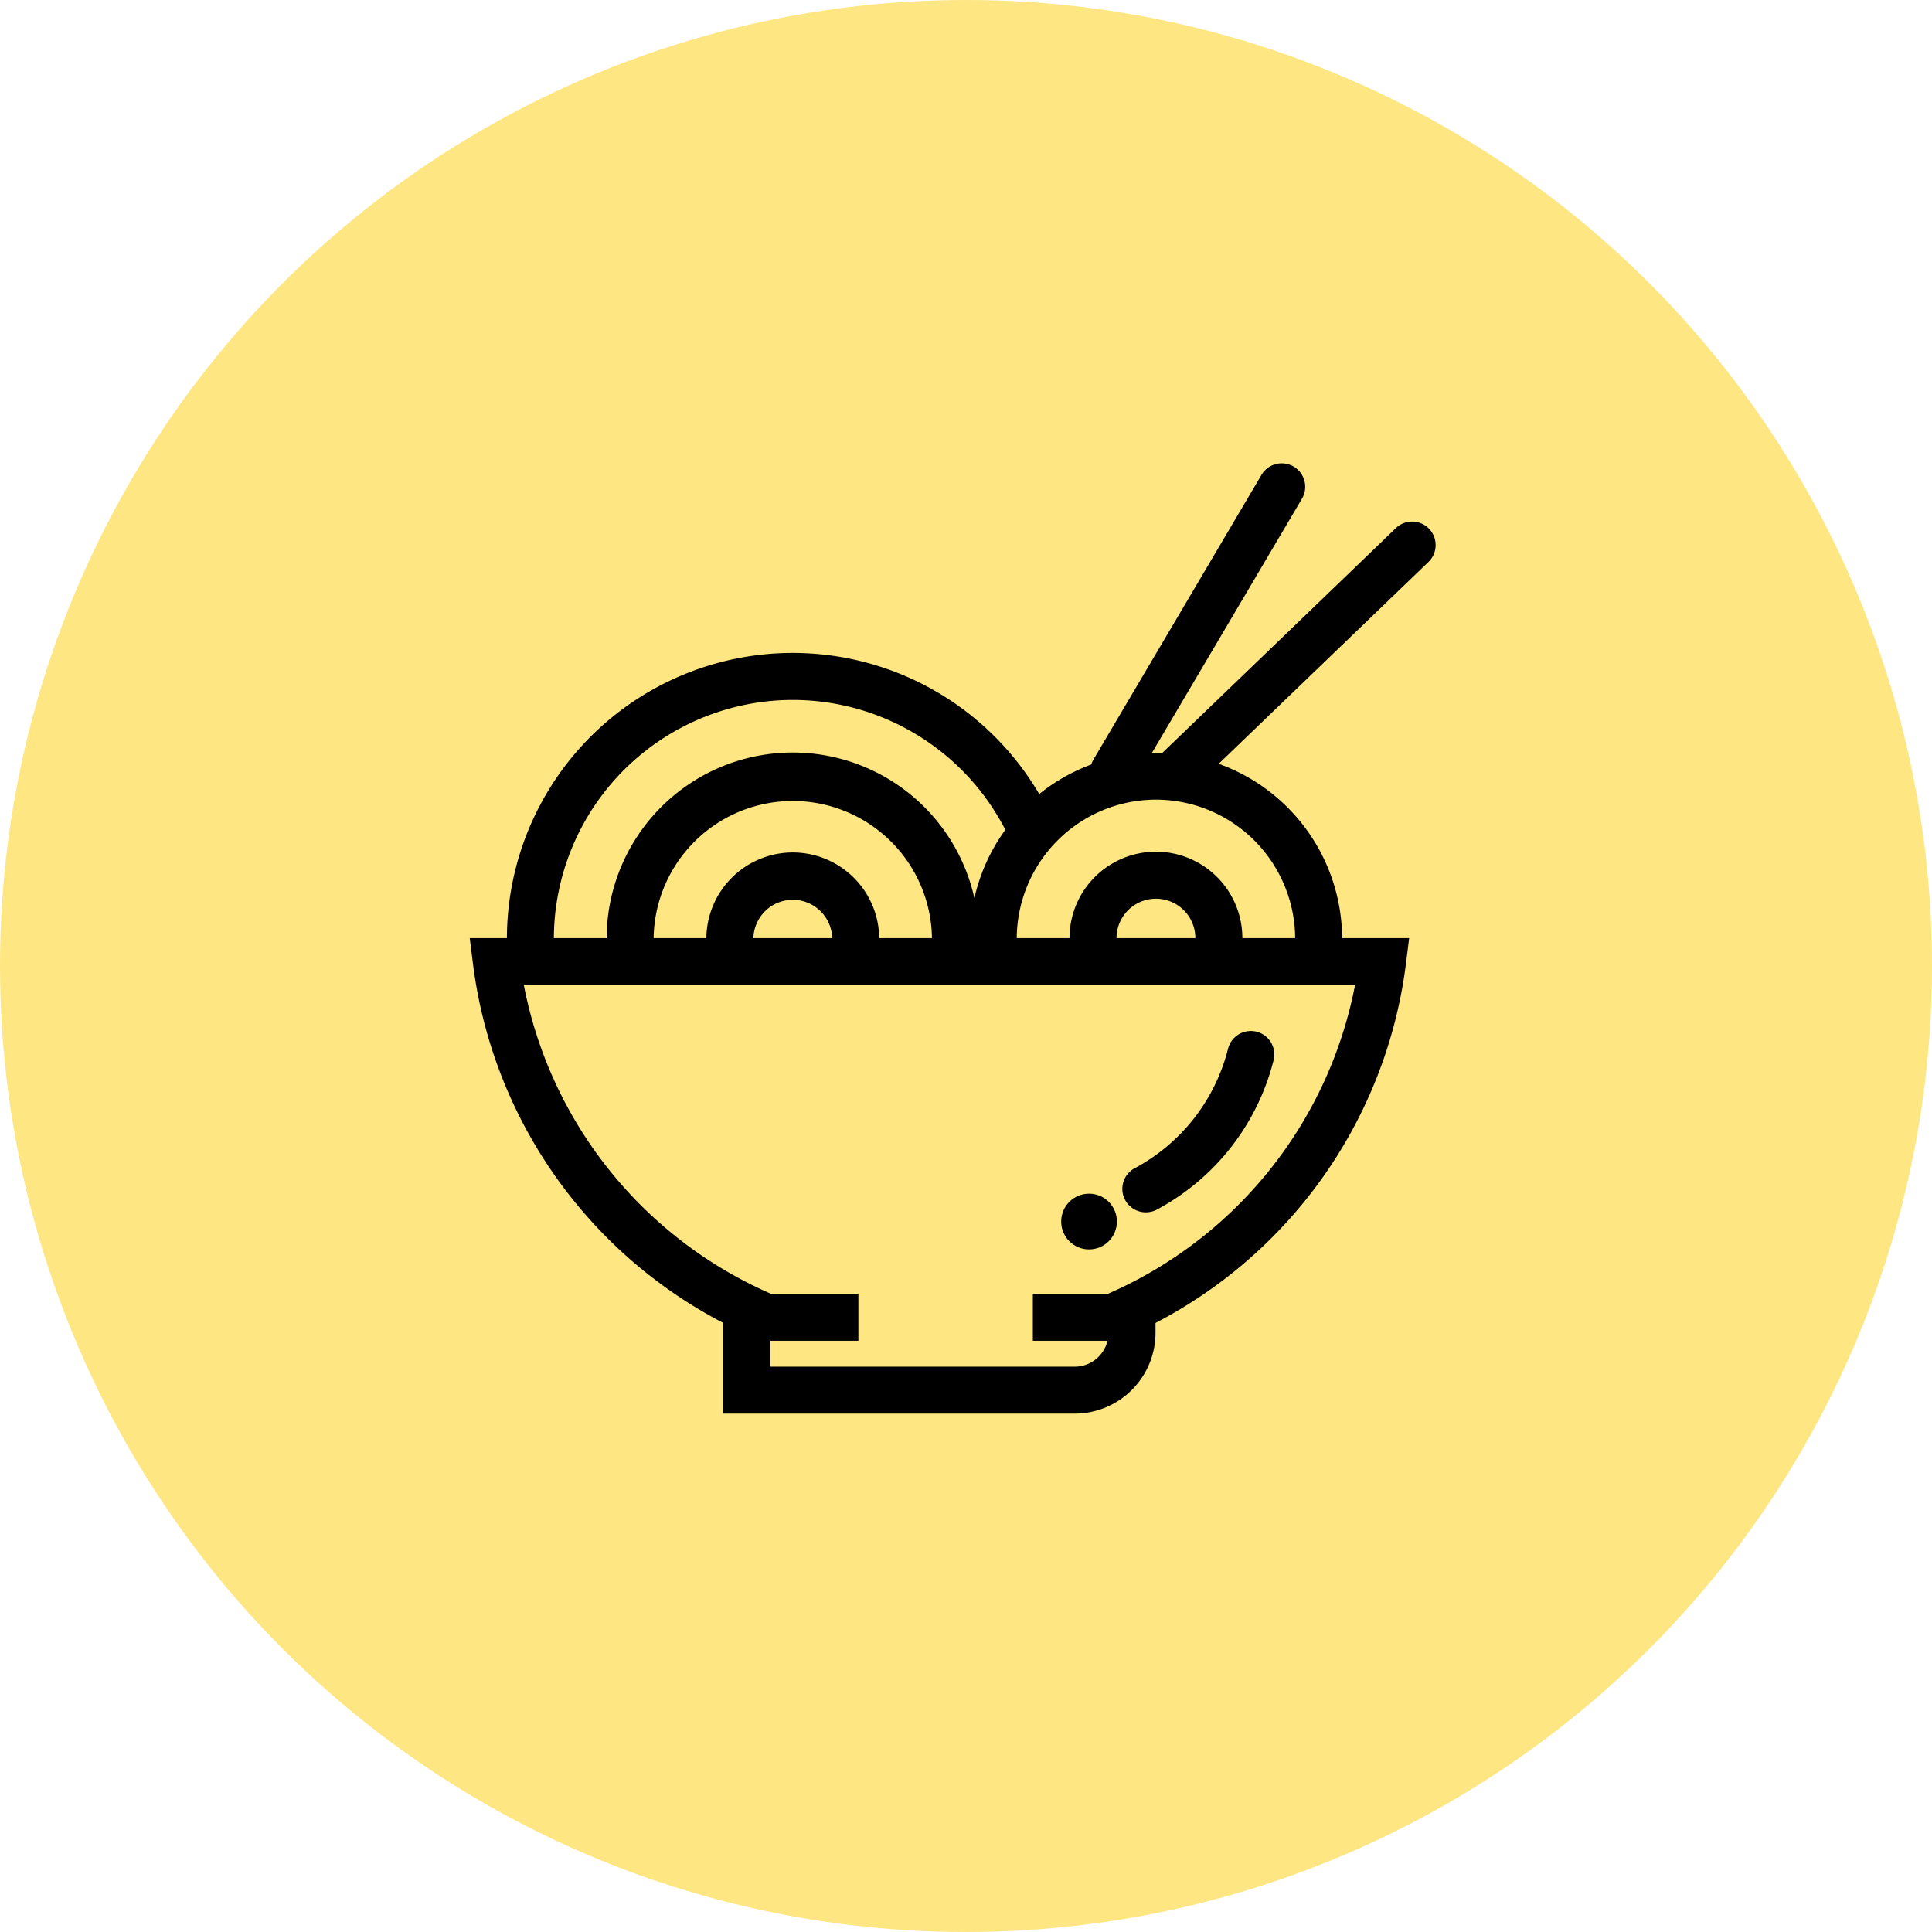
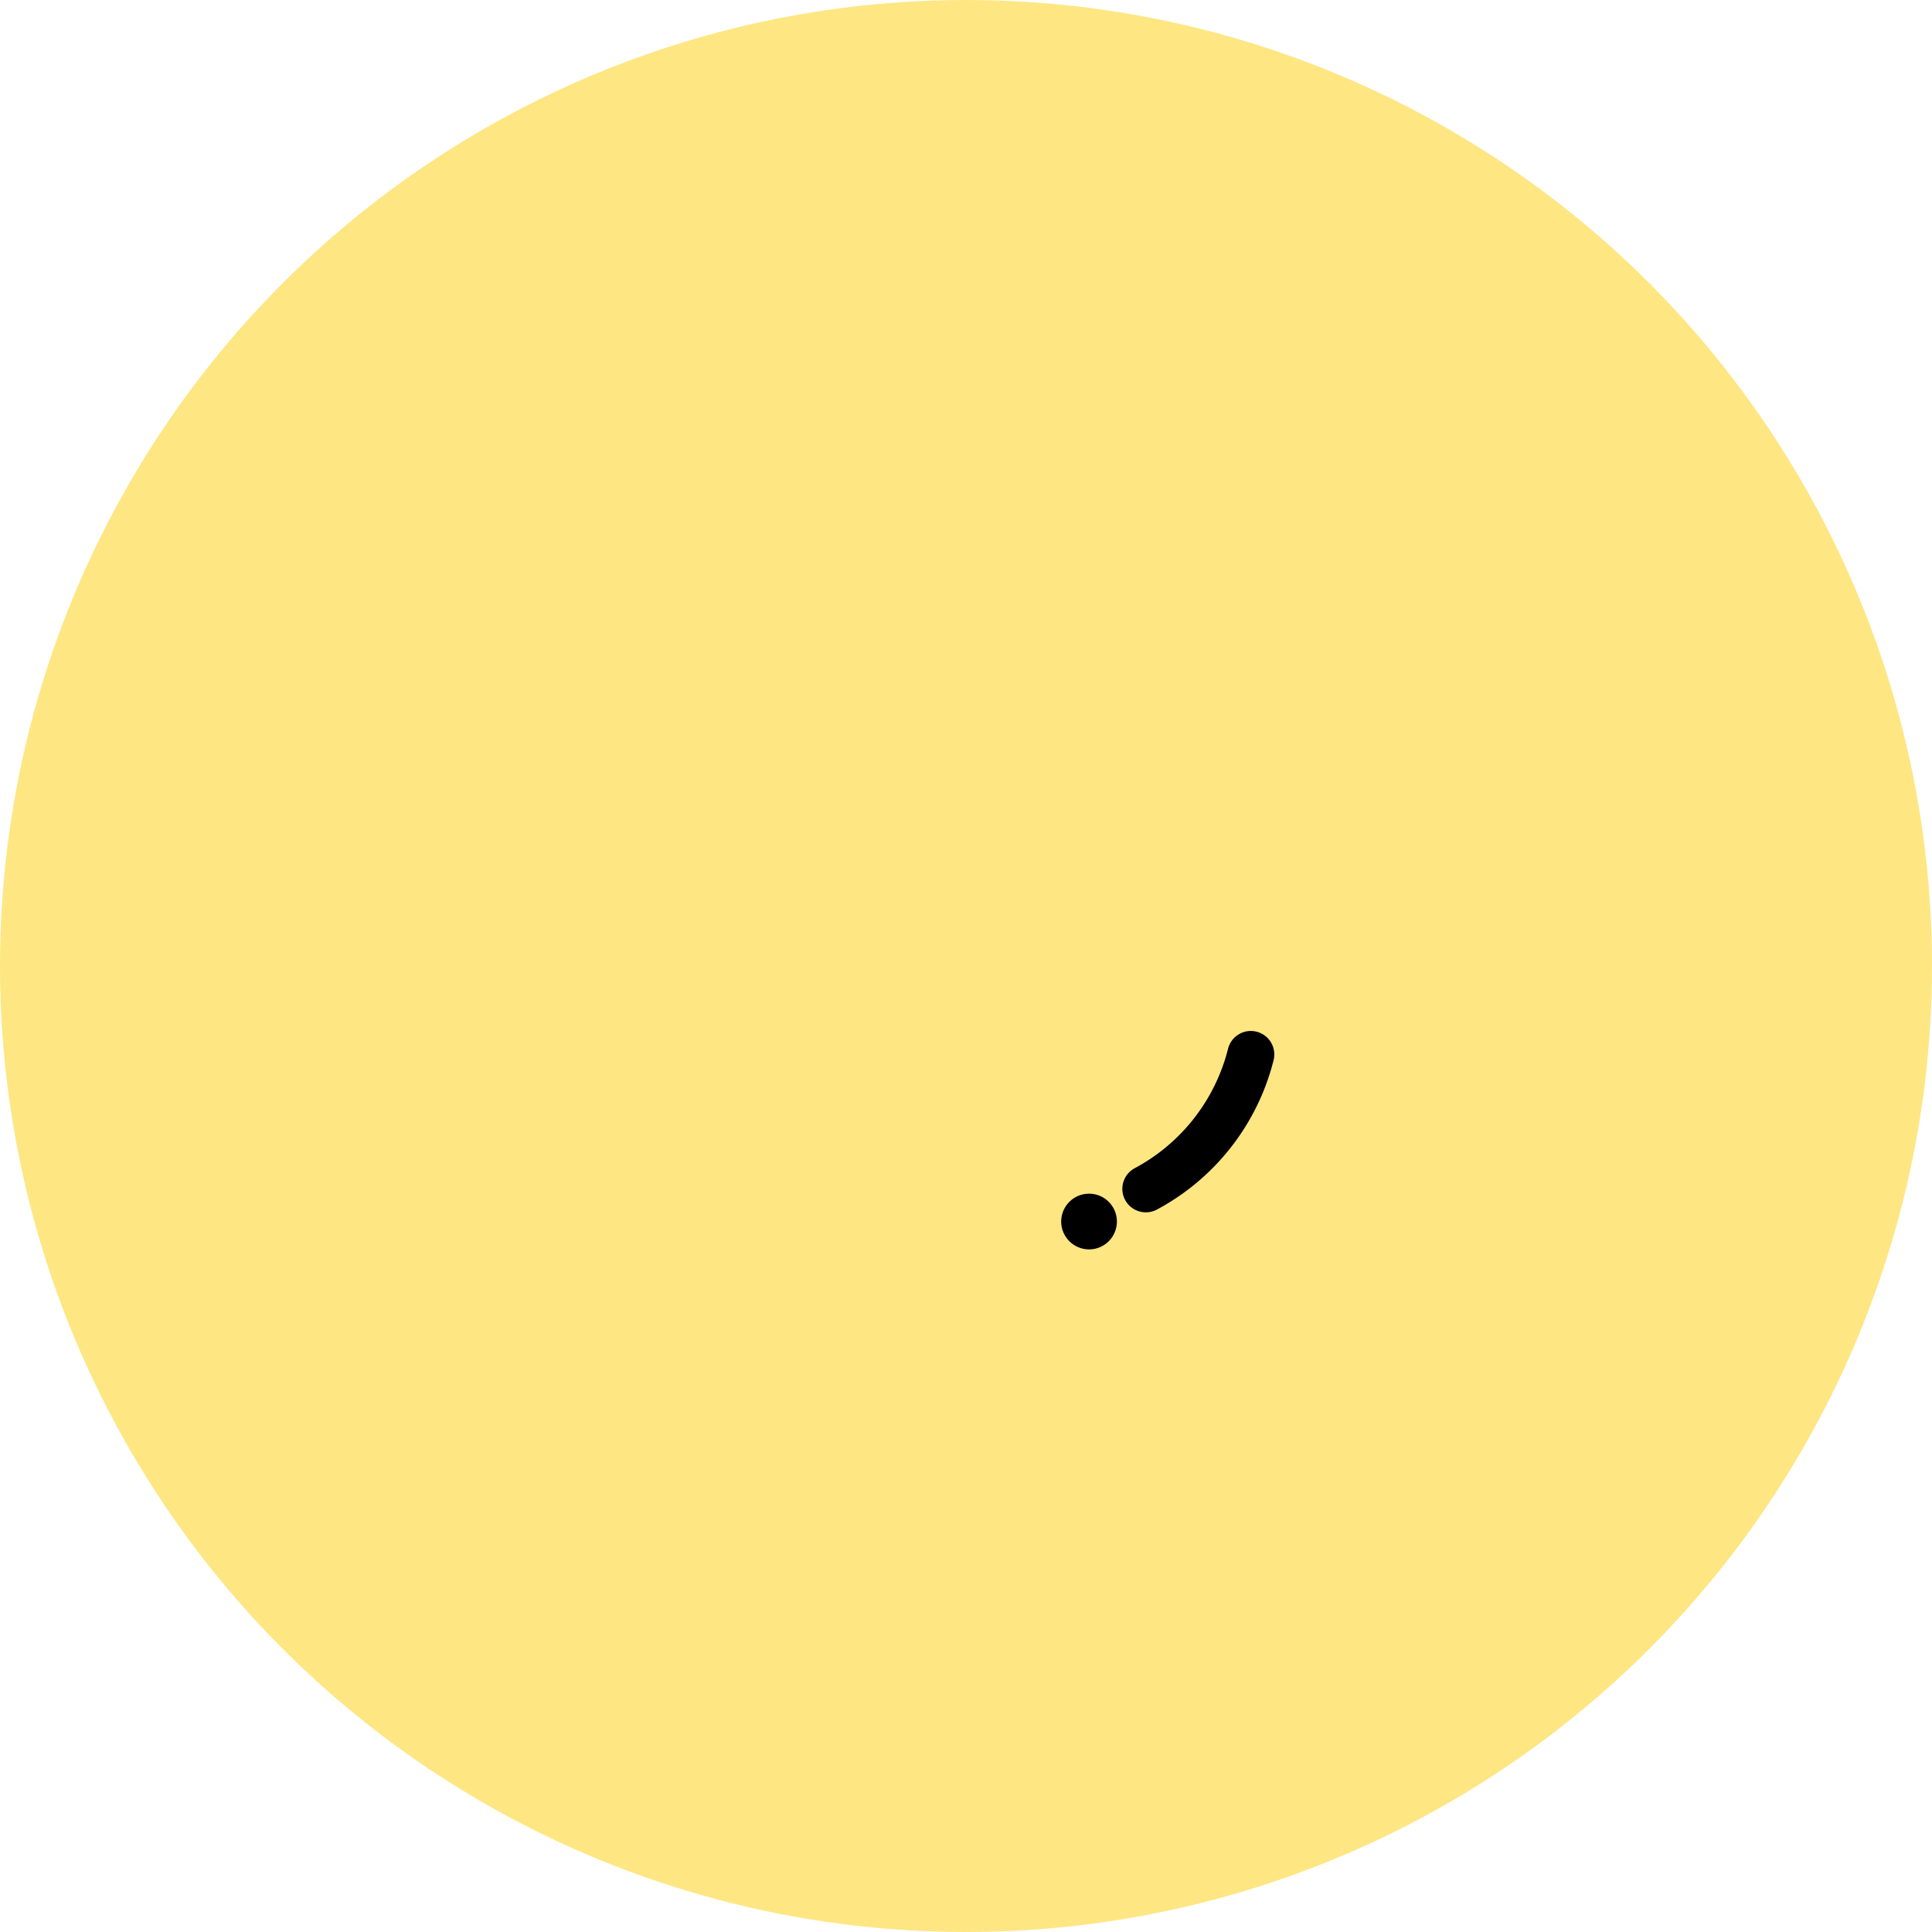
<svg xmlns="http://www.w3.org/2000/svg" width="64" height="64" viewBox="0 0 64 64">
  <defs>
    <style>.cls-1{fill:#fee683;}</style>
  </defs>
  <g id="Layer_2" data-name="Layer 2">
    <g id="Layer_1-2" data-name="Layer 1">
      <g id="Layer_2-2" data-name="Layer 2">
        <g id="Layer_1-2-2" data-name="Layer 1-2">
          <g id="Layer_2-2-2" data-name="Layer 2-2">
            <g id="Layer_1-2-2-2" data-name="Layer 1-2-2">
              <circle class="cls-1" cx="32" cy="32" r="32" />
            </g>
          </g>
        </g>
      </g>
-       <path d="M42.854,15.456a.78.78,0,0,0-1.065.274l-5.572,9.44a.776.776,0,0,0-.069.155,6.161,6.161,0,0,0-1.723.979,9.468,9.468,0,0,0-17.633,4.773H15.561l.11.875a15.609,15.609,0,0,0,8.289,11.872v3.004H35.602a2.68,2.68,0,0,0,2.676-2.678v-.326A15.615,15.615,0,0,0,46.57,31.953l.11-.876H44.46a6.173,6.173,0,0,0-4.089-5.775l6.952-6.69A.778.778,0,0,0,46.245,17.49L38.5,24.944c-.07-.003-.139-.011-.209-.011-.045,0-.087.006-.132.007l4.969-8.418A.778.778,0,0,0,42.854,15.456Zm-16.592,7.73a7.925,7.925,0,0,1,7.041,4.302,6.154,6.154,0,0,0-1.025,2.263,6.165,6.165,0,0,0-12.182,1.326H18.347A7.925,7.925,0,0,1,26.262,23.186Zm0,5.053a2.867,2.867,0,0,0-2.863,2.838H21.652a4.611,4.611,0,0,1,9.221,0H29.125A2.866,2.866,0,0,0,26.262,28.239Zm1.306,2.838h-2.611a1.306,1.306,0,0,1,2.611,0Zm17.319,1.556a14.055,14.055,0,0,1-8.182,10.224H34.214v1.557h2.474a1.119,1.119,0,0,1-1.085.859H25.517v-.859H28.435V42.857H25.536a14.056,14.056,0,0,1-8.183-10.224Zm-7.901-1.556a1.306,1.306,0,0,1,2.612,0Zm1.305-4.588a4.618,4.618,0,0,1,4.613,4.588H41.155a2.863,2.863,0,0,0-5.726,0H33.681A4.617,4.617,0,0,1,38.291,26.489Z" />
      <path d="M37.959,40.16a.768.768,0,0,0,.366-.092,7.763,7.763,0,0,0,3.86-4.93.778.778,0,1,0-1.508-.382,6.202,6.202,0,0,1-3.084,3.94A.777.777,0,0,0,37.959,40.16Z" />
      <circle cx="36.076" cy="40.465" r="0.923" />
    </g>
  </g>
</svg>